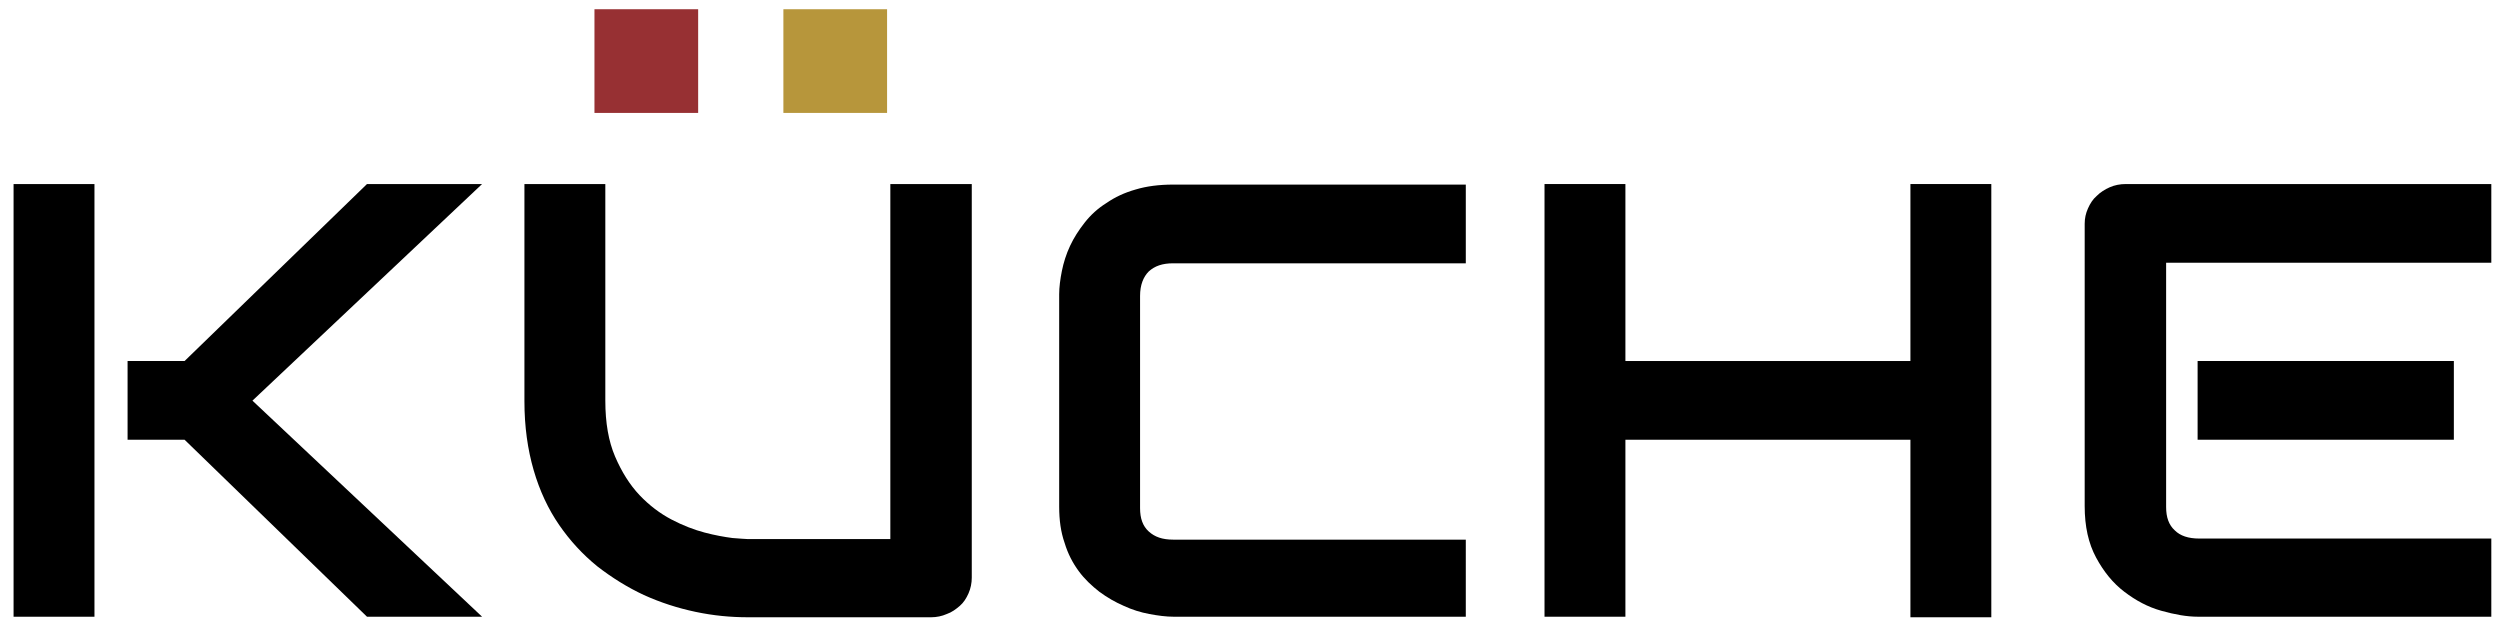
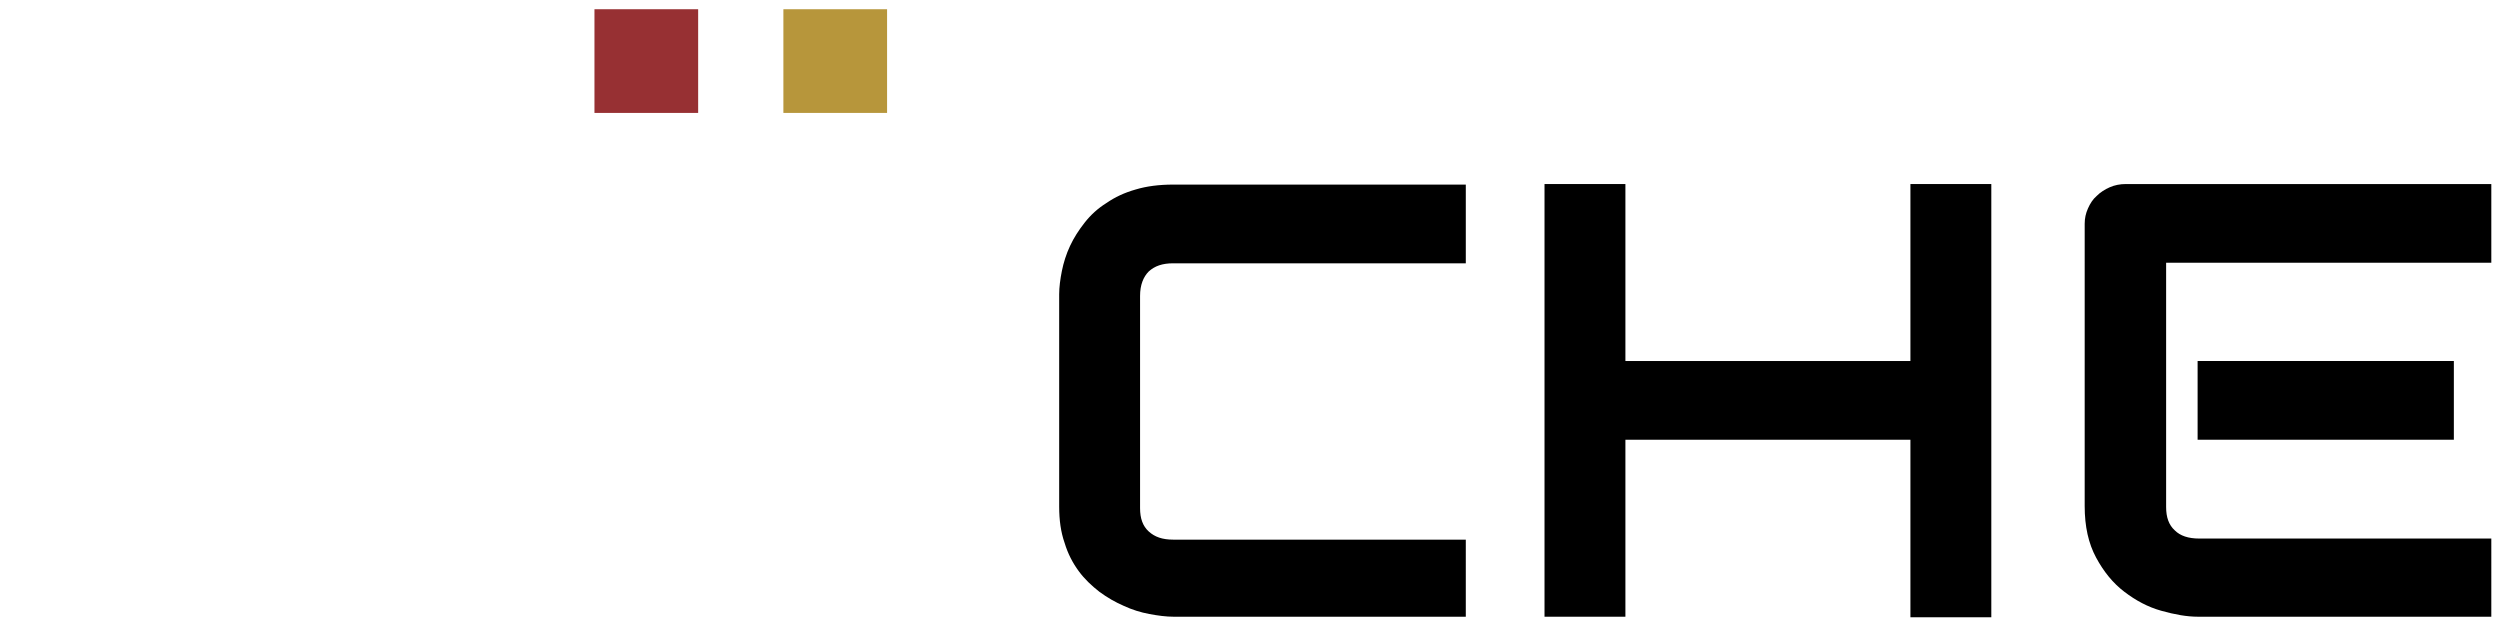
<svg xmlns="http://www.w3.org/2000/svg" id="Calque_1" x="0px" y="0px" viewBox="0 0 460.5 116.4" xml:space="preserve">
  <g>
-     <path d="M17.5,113.6H2.5V33.9h14.9V113.6z M88.8,113.6H67.6L34,81H23.5V66.5H34l33.6-32.6h21.2L46.5,73.8L88.8,113.6z" />
-     <path d="M179,106.4c0,1-0.2,2-0.6,2.9c-0.4,0.9-0.9,1.7-1.6,2.3c-0.7,0.6-1.5,1.2-2.4,1.5c-0.9,0.4-1.9,0.6-2.9,0.6h-33.7  c-3.2,0-6.4-0.3-9.7-1c-3.3-0.7-6.4-1.7-9.5-3.1c-3-1.4-5.9-3.2-8.6-5.3c-2.7-2.2-5-4.7-7-7.6c-2-2.9-3.6-6.3-4.7-10.1  c-1.1-3.8-1.7-8-1.7-12.7V33.9h14.9v39.9c0,4.1,0.6,7.5,1.8,10.3c1.2,2.8,2.7,5.2,4.5,7.1c1.8,1.9,3.8,3.4,5.9,4.5  c2.1,1.1,4.2,1.9,6.1,2.4c1.9,0.5,3.6,0.8,5.1,1c1.5,0.1,2.4,0.2,2.9,0.2H164V33.9H179V106.4z" />
    <path d="M270.1,113.6h-53.9c-1.4,0-2.9-0.2-4.5-0.5c-1.6-0.3-3.2-0.8-4.7-1.5c-1.6-0.7-3-1.5-4.5-2.6c-1.4-1.1-2.7-2.3-3.8-3.8  c-1.1-1.5-2-3.2-2.6-5.2c-0.7-2-1-4.2-1-6.7V54.2c0-1.3,0.2-2.8,0.5-4.3c0.3-1.5,0.8-3.1,1.5-4.6c0.7-1.5,1.6-2.9,2.7-4.3  c1.1-1.4,2.4-2.6,4-3.6c1.6-1.1,3.3-1.9,5.4-2.5c2-0.6,4.3-0.9,6.9-0.9h53.9v14.5h-53.9c-2,0-3.4,0.5-4.5,1.5c-1,1-1.6,2.5-1.6,4.5  v39.1c0,1.9,0.5,3.3,1.6,4.3c1.1,1,2.5,1.5,4.5,1.5h53.9V113.6z" />
    <path d="M299.4,66.5h52.5V33.9h14.9v79.8h-14.9V81h-52.5v32.6h-14.9V33.9h14.9V66.5z" />
    <path d="M458.8,113.6h-53.9c-2.1,0-4.3-0.4-6.8-1.1c-2.5-0.7-4.7-1.9-6.8-3.5c-2.1-1.6-3.8-3.7-5.2-6.3c-1.4-2.6-2.1-5.7-2.1-9.5  V41.2c0-1,0.2-1.9,0.6-2.8c0.4-0.9,0.9-1.7,1.6-2.3c0.7-0.7,1.5-1.2,2.4-1.6c0.9-0.4,1.9-0.6,3-0.6h67.3v14.5h-59.9v45  c0,1.9,0.5,3.3,1.6,4.3c1,1,2.5,1.5,4.5,1.5h53.8V113.6z M452,81h-47.2V66.5H452V81z" />
  </g>
  <g>
    <rect x="109.5" y="1.7" fill="#973033" width="19.1" height="19.1" />
  </g>
  <g>
    <rect x="144.3" y="1.7" fill="#B7963B" width="19.1" height="19.1" />
  </g>
</svg>